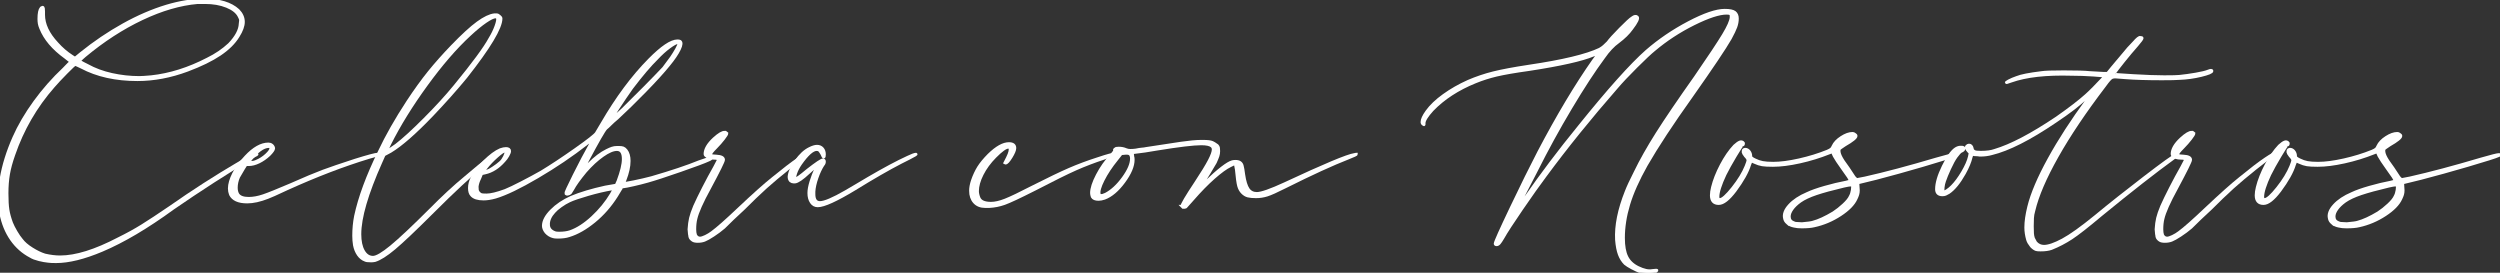
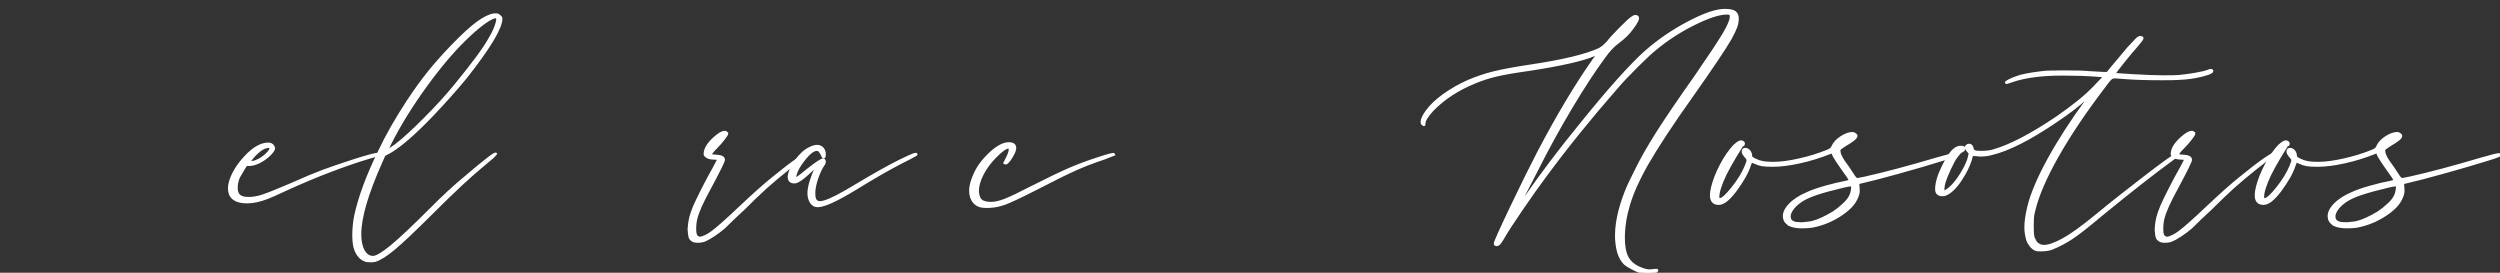
<svg xmlns="http://www.w3.org/2000/svg" width="935" height="102" viewBox="0 0 935 102" fill="none">
  <rect x="0" y="0" width="935" height="102" fill="#333333" stroke="none" />
  <g clip-path="url(#clip0_2004_5967)">
-     <path d="M14.524 97.125C13.218 96.793 12.194 96.396 11.45 95.923C8.563 94.418 6.167 92.297 4.258 89.566C2.349 86.835 1.02 83.588 0.276 79.82C0.089 78.126 -0.005 76.147 -0.005 73.885C-0.005 70.591 0.136 68.186 0.417 66.681C1.254 61.787 2.836 56.699 5.166 51.426C7.122 47.001 9.728 42.551 12.984 38.074C16.241 33.601 19.872 29.478 23.877 25.711C25.552 24.016 26.39 23.122 26.39 23.027L24.434 21.474C19.872 18.18 16.798 14.555 15.216 10.598C14.935 9.94 14.748 9.348 14.659 8.832C14.566 8.316 14.519 7.725 14.519 7.067C14.519 4.994 14.8 3.63 15.357 2.968L15.913 2.684C16.1 2.684 16.213 2.849 16.264 3.176C16.311 3.507 16.334 3.881 16.334 4.307V5.509C16.334 9.088 18.009 12.666 21.364 16.244C23.039 18.128 24.902 19.728 26.951 21.048L28.069 21.754L30.306 19.917C35.336 15.87 40.59 12.311 46.088 9.253C51.581 6.196 56.98 3.862 62.286 2.262C67.316 0.757 72.061 0 76.529 0C82.116 0 86.303 1.273 89.097 3.815C90.397 5.136 91.053 6.593 91.053 8.193C91.053 9.703 90.402 11.492 89.097 13.561C87.604 16.012 85.326 18.27 82.256 20.343C79.182 22.416 75.135 24.395 70.105 26.279C63.774 28.636 57.537 29.81 51.389 29.81C43.29 29.81 36.309 28.257 30.441 25.147C29.136 24.489 28.345 24.158 28.069 24.158C27.882 24.158 26.787 25.171 24.789 27.197C22.791 29.223 21.182 30.941 19.97 32.351C13.359 39.886 8.427 48.411 5.166 57.92C4.235 60.556 3.58 62.961 3.21 65.124C2.836 67.292 2.653 69.691 2.653 72.328C2.653 74.964 2.77 77.013 3.004 78.471C3.233 79.934 3.678 81.557 4.333 83.347C4.703 84.288 5.264 85.396 6.008 86.665C6.752 87.938 7.449 88.951 8.104 89.703C8.942 90.834 10.219 91.942 11.945 93.021C13.667 94.105 15.272 94.881 16.765 95.35C18.81 95.823 20.723 96.055 22.492 96.055C28.359 96.055 35.621 93.793 44.277 89.272C47.534 87.673 50.491 86.049 53.144 84.397C55.797 82.75 59.264 80.464 63.55 77.544C72.019 71.608 80.586 66.099 89.246 61.015C91.109 59.884 92.573 59.037 93.645 58.474C94.716 57.91 95.437 57.627 95.811 57.627C96.368 57.627 96.232 57.816 95.39 58.19C84.867 64.499 74.629 71.092 64.668 77.97C54.983 85.032 46.139 90.262 38.134 93.651C31.429 96.476 25.706 97.887 20.957 97.887C19.652 97.887 18.674 97.84 18.023 97.745C16.999 97.65 15.834 97.442 14.533 97.111L14.524 97.125ZM30.587 21.896C30.119 22.274 29.889 22.554 29.889 22.743C29.889 22.932 30.259 23.216 31.008 23.59C31.752 23.969 32.308 24.248 32.683 24.437C35.382 25.943 38.428 27.074 41.83 27.826C45.227 28.579 48.647 28.958 52.096 28.958C53.027 28.958 54.515 28.863 56.564 28.674C63.545 27.921 70.578 25.706 77.652 22.033C80.726 20.528 83.421 18.691 85.751 16.523C88.358 13.793 89.71 11.251 89.803 8.894L89.944 7.62C89.944 7.247 89.757 6.726 89.387 6.068C88.643 4.563 87.104 3.337 84.778 2.395C82.448 1.453 79.748 0.985 76.679 0.985H73.885C67.368 1.548 60.429 3.574 53.078 7.057C45.723 10.541 38.602 15.16 31.709 20.902C31.429 21.186 31.059 21.517 30.591 21.891L30.587 21.896Z" fill="white" stroke="white" />
    <path d="M86.168 72.754C85.887 72.001 85.746 71.249 85.746 70.491C85.746 68.891 86.284 67.031 87.351 64.911C88.423 62.79 89.934 60.698 91.89 58.625C94.87 55.425 97.706 53.821 100.41 53.821C100.874 53.821 101.295 53.963 101.669 54.247C102.039 54.531 102.273 54.905 102.366 55.378V55.52C102.366 55.993 101.809 56.793 100.691 57.92C99.479 59.051 98.197 59.946 96.85 60.604C95.497 61.261 94.22 61.593 93.008 61.593H92.03L91.052 63.145L89.237 66.255C88.68 67.576 88.399 68.891 88.399 70.212C88.399 71.154 88.587 71.954 88.956 72.612C89.607 73.648 90.959 74.164 93.008 74.164C94.683 74.164 96.499 73.838 98.454 73.175C100.41 72.517 103.807 71.149 108.65 69.076C113.956 66.724 118.008 65.029 120.801 63.988C123.595 62.951 127.595 61.588 132.812 59.889C137.65 58.384 140.495 57.627 141.332 57.627H142.03C141.842 57.816 140.495 58.242 137.978 58.9C128.386 61.82 118.19 65.73 107.391 70.624C103.386 72.508 100.967 73.591 100.13 73.871C97.243 75.002 94.683 75.565 92.447 75.565C89.19 75.565 87.094 74.623 86.163 72.74L86.168 72.754ZM93.71 60.746C94.454 60.746 95.151 60.604 95.806 60.32C97.201 59.756 98.459 58.956 99.578 57.92C100.696 56.883 101.253 56.083 101.253 55.52C101.253 55.052 101.019 54.815 100.555 54.815C98.506 54.815 96.134 56.557 93.434 60.04L92.737 60.746H93.715H93.71Z" fill="white" stroke="white" />
    <path d="M138.534 97.617C137.603 97.617 136.953 97.522 136.579 97.333C135.554 96.959 134.693 96.273 133.996 95.284C133.299 94.294 132.807 93.092 132.531 91.682C132.344 90.55 132.251 89.377 132.251 88.151C132.251 85.609 132.485 83.162 132.948 80.805C134.436 73.838 137.416 65.782 141.885 56.647C144.584 50.905 148.122 44.686 152.496 37.998C155.29 33.762 157.943 30.089 160.455 26.979C162.968 23.869 165.855 20.622 169.116 17.233C173.028 13.187 176.214 10.266 178.68 8.477C181.146 6.688 183.218 5.699 184.894 5.509H185.731C186.101 5.509 186.475 5.699 186.849 6.073C187.219 6.357 187.406 6.636 187.406 6.92C187.406 10.403 183.031 17.707 174.277 28.816C170.646 33.246 166.407 37.998 161.569 43.086C155.145 49.774 149.979 54.294 146.068 56.647L143.695 57.92L142.437 60.746C137.224 72.427 134.618 81.373 134.618 87.588C134.618 90.224 135.063 92.321 135.947 93.873C136.831 95.426 138.02 96.202 139.508 96.202C140.808 96.202 143.068 94.886 146.283 92.245C149.493 89.609 154.405 84.994 161.017 78.4C165.672 73.691 170 69.691 174.006 66.392C181.637 59.894 185.455 56.973 185.455 57.631C185.455 57.726 183.92 59.046 180.846 61.588C175.91 65.64 169.579 71.528 161.854 79.248C155.243 85.841 150.447 90.385 147.471 92.879C144.491 95.374 142.072 96.907 140.21 97.47C139.835 97.565 139.278 97.612 138.534 97.612V97.617ZM145.515 56.083L148.168 54.247C150.868 52.179 154.405 48.95 158.78 44.568C163.155 40.189 166.926 36.072 170.094 32.205C176.981 23.822 181.356 17.891 183.223 14.403C184.154 12.898 184.898 11.364 185.46 9.812C186.016 8.259 186.204 7.247 186.016 6.773C185.923 6.489 185.689 6.347 185.319 6.347C184.575 6.347 183.34 6.939 181.618 8.113C179.896 9.291 177.917 10.915 175.681 12.988C170.464 17.792 165.069 24.03 159.482 31.708C153.895 39.385 149.333 46.754 145.796 53.816L144.402 56.784L145.52 56.079L145.515 56.083Z" fill="white" stroke="white" />
-     <path d="M204.171 86.882C203.52 86.035 203.193 85.235 203.193 84.483C203.193 82.693 204.194 80.786 206.197 78.76C208.199 76.734 210.689 75.064 213.669 73.743C217.019 72.332 221.258 71.059 226.377 69.928L230.429 69.223L231.126 67.67C232.427 64.187 233.082 61.456 233.082 59.477C233.082 57.125 232.291 55.946 230.71 55.946C229.315 55.946 227.542 56.699 225.404 58.209C223.261 59.718 221.123 61.692 218.98 64.144C216.65 66.97 215.068 69.185 214.231 70.785C213.856 71.443 213.58 71.892 213.393 72.129C213.206 72.366 212.878 72.531 212.415 72.621C212.041 72.716 211.765 72.621 211.578 72.337C211.484 72.148 212.532 69.866 214.717 65.484C216.902 61.105 218.975 57.172 220.931 53.688L221.768 51.994L219.532 53.688C213.852 58.114 207.685 62.284 201.027 66.189C194.368 70.098 189.133 72.616 185.315 73.748C183.64 74.221 182.152 74.453 180.846 74.453C178.708 74.453 177.215 73.984 176.378 73.038C175.821 72.474 175.54 71.58 175.54 70.354C175.54 69.038 175.868 67.765 176.518 66.539C177.356 64.655 178.89 62.606 181.127 60.395C183.363 58.185 185.361 56.699 187.13 55.946C187.968 55.662 188.665 55.52 189.226 55.52C190.157 55.52 190.625 55.852 190.625 56.509C190.625 56.888 190.415 57.451 189.998 58.204C189.577 58.956 189.091 59.614 188.534 60.182C186.391 62.634 184.019 64.139 181.412 64.703L180.154 64.987L179.457 66.681C178.9 67.812 178.572 68.849 178.479 69.791C178.479 70.354 178.502 70.78 178.549 71.064C178.596 71.348 178.759 71.679 179.035 72.053C179.41 72.432 179.733 72.668 180.013 72.758C180.294 72.853 180.944 72.9 181.969 72.9C183.551 72.9 185.881 72.337 188.95 71.206C190.344 70.643 192.37 69.677 195.023 68.309C197.676 66.946 200.166 65.602 202.496 64.281C206.22 62.019 210.455 59.221 215.204 55.875C219.953 52.533 222.559 50.484 223.022 49.731L225.118 46.201C230.705 36.592 236.615 28.636 242.856 22.326C247.512 17.617 251.002 15.264 253.333 15.264C253.796 15.264 254.123 15.312 254.31 15.406C254.961 15.785 254.891 16.798 254.1 18.445C253.309 20.092 251.98 22.047 250.118 24.31C248.069 26.851 245.135 30.079 241.322 33.989C237.504 37.899 234.013 41.311 230.85 44.231C229.825 45.079 228.965 45.855 228.267 46.56C227.57 47.266 227.032 47.763 226.663 48.042C225.919 48.799 223.588 52.846 219.682 60.192L218.147 63.301L220.243 61.323C222.568 58.971 224.805 57.276 226.948 56.235C227.692 55.861 228.347 55.577 228.904 55.388C229.461 55.198 230.069 55.104 230.719 55.104H231.557C232.207 55.104 232.722 55.175 233.091 55.317C233.461 55.459 233.835 55.766 234.21 56.235C234.954 57.177 235.328 58.497 235.328 60.192C235.328 62.265 234.813 64.617 233.793 67.254C233.419 68.101 233.279 68.527 233.372 68.527C233.466 68.622 234.673 68.432 237.003 67.964C239.328 67.495 241.565 66.975 243.708 66.411C251.157 64.243 257.066 62.27 261.446 60.476C264.052 59.534 265.404 59.065 265.498 59.065L265.919 58.923C266.013 58.923 266.059 58.971 266.059 59.065C266.059 59.349 265.685 59.629 264.941 59.913C263.547 60.571 260.075 61.867 254.535 63.798C248.995 65.73 244.873 67.074 242.173 67.826C240.498 68.3 238.73 68.745 236.867 69.166C235.005 69.592 233.658 69.852 232.815 69.942C232.722 69.942 232.488 70.226 232.118 70.789L230.583 73.331C228.253 77.004 225.488 80.161 222.274 82.797C219.059 85.434 215.92 87.228 212.846 88.165C211.727 88.544 210.333 88.728 208.658 88.728C207.82 88.728 207.264 88.681 206.983 88.586C205.865 88.302 204.933 87.739 204.19 86.892L204.171 86.882ZM180.987 64.139C180.987 64.234 181.08 64.281 181.267 64.281C181.361 64.281 181.964 64.049 183.083 63.576C183.92 63.108 184.851 62.492 185.876 61.74C186.901 60.987 187.598 60.324 187.972 59.761C188.529 58.914 188.903 58.161 189.091 57.499C189.278 56.841 189.184 56.509 188.81 56.509C188.342 56.509 187.345 57.196 185.806 58.559C184.271 59.927 182.942 61.314 181.824 62.724C181.267 63.382 180.987 63.855 180.987 64.135V64.139ZM205.149 83.919C205.149 85.429 205.986 86.461 207.661 87.029C207.942 87.124 208.452 87.171 209.196 87.171C210.777 87.171 212.13 86.982 213.248 86.608C215.948 85.666 218.718 83.877 221.558 81.24C224.398 78.604 226.747 75.731 228.609 72.621C228.703 72.432 228.908 72.058 229.236 71.49C229.563 70.927 229.629 70.643 229.446 70.643H229.025C226.232 71.116 223.205 71.821 219.948 72.763C216.687 73.705 214.362 74.505 212.967 75.163C211.943 75.636 210.871 76.27 209.753 77.07C208.635 77.87 207.797 78.604 207.24 79.262C205.846 80.772 205.144 82.324 205.144 83.924L205.149 83.919ZM232.801 40.975C235.595 38.244 238.411 35.442 241.251 32.569C244.092 29.696 246.394 27.32 248.162 25.436L251.096 21.479C251.746 20.537 252.373 19.524 252.982 18.441C253.585 17.357 253.889 16.628 253.889 16.249C253.889 16.06 253.749 15.965 253.468 15.965C252.911 15.965 251.863 16.528 250.329 17.66C248.794 18.791 247.231 20.201 245.65 21.896C243.137 24.348 240.016 28.02 236.292 32.914C234.617 35.272 232.848 37.884 230.986 40.753C229.124 43.626 228.286 45.017 228.473 44.918L232.801 40.961V40.975Z" fill="white" stroke="white" />
    <path d="M258.007 88.577C257.867 88.108 257.75 87.166 257.656 85.751C257.75 84.151 257.937 82.764 258.213 81.586C258.494 80.407 259.004 78.926 259.748 77.137C260.585 75.253 261.703 72.948 263.098 70.217C264.492 67.486 265.891 64.897 267.285 62.445L268.68 59.761C268.68 59.387 268.123 59.198 267.005 59.198C265.61 59.198 264.581 58.871 263.93 58.209C263.743 58.019 263.65 57.835 263.65 57.645C263.65 55.856 264.768 53.925 267 51.852C268.862 50.157 270.214 49.358 271.052 49.452H271.333L271.889 49.878C271.889 50.162 271.473 50.844 270.631 51.928C269.793 53.012 268.862 54.072 267.837 55.108C267.093 55.861 266.555 56.448 266.233 56.874C265.905 57.3 265.788 57.603 265.882 57.792L266.162 58.218L267.978 58.36C269.746 58.455 270.631 58.923 270.631 59.771C270.631 60.334 268.862 63.917 265.325 70.505C262.531 75.594 260.856 79.361 260.295 81.808C260.014 82.939 259.874 84.26 259.874 85.765C259.874 86.612 259.967 87.318 260.155 87.886C260.529 88.638 261.086 89.017 261.83 89.017C262.298 89.017 262.967 88.804 263.856 88.383C264.74 87.961 265.554 87.464 266.298 86.901C268.347 85.396 271.651 82.476 276.213 78.145C281.799 72.872 286.127 69.01 289.202 66.563C293.113 63.363 296.253 60.959 298.63 59.359C301.002 57.759 302.144 57.191 302.05 57.664C302.05 57.759 301.722 57.996 301.072 58.37C299.954 59.028 297.834 60.608 294.718 63.103C291.597 65.597 288.827 67.931 286.408 70.094C283.615 72.635 280.915 75.229 278.309 77.865C275.141 80.786 272.629 83.186 270.766 85.069C269.555 86.106 268.23 87.095 266.785 88.037C265.339 88.979 264.249 89.59 263.505 89.874C262.761 90.158 261.923 90.3 260.992 90.3C260.061 90.3 259.411 90.158 259.036 89.874C258.48 89.5 258.129 89.074 257.988 88.6L258.007 88.577ZM268.132 53.826C268.689 53.168 269.157 52.553 269.531 51.989C269.901 51.426 269.994 51.189 269.812 51.284C269.718 51.284 269.391 51.568 268.834 52.131C268.277 52.789 267.739 53.471 267.229 54.181C266.714 54.886 266.602 55.194 266.878 55.099L268.137 53.826H268.132Z" fill="white" stroke="white" />
    <path d="M303.393 75.65C302.784 74.756 302.485 73.601 302.485 72.19C302.485 71.059 302.738 69.649 303.252 67.954C303.762 66.26 304.389 64.66 305.138 63.15L305.835 61.74L305.278 62.166C305.185 62.166 304.254 62.965 302.485 64.565C300.061 66.828 298.344 68.006 297.319 68.096H296.763C296.393 68.096 296.019 67.954 295.644 67.67C295.275 67.296 295.088 66.776 295.088 66.118C295.181 64.518 296.042 62.563 297.67 60.253C299.299 57.948 300.997 56.367 302.766 55.52C303.884 54.957 304.81 54.673 305.559 54.673C306.397 54.673 307.07 54.957 307.585 55.52C308.095 56.083 308.352 56.841 308.352 57.783C308.352 58.441 308.259 58.772 308.072 58.772C307.884 58.772 307.651 58.398 307.374 57.641C307 56.983 306.696 56.533 306.467 56.301C306.233 56.069 305.882 55.946 305.419 55.946C303.926 55.946 301.928 57.735 299.416 61.314C298.578 62.539 297.974 63.713 297.6 64.844C297.23 65.976 297.179 66.634 297.46 66.823C297.74 67.012 299.275 65.928 302.069 63.576C305.325 61.034 307.234 59.761 307.796 59.761C308.165 59.761 308.352 59.998 308.352 60.466C308.352 60.935 308.165 61.361 307.796 61.74C306.958 63.06 306.209 64.66 305.559 66.544C304.909 68.428 304.534 70.122 304.441 71.632V72.621C304.441 74.694 305.185 75.731 306.677 75.731C308.352 75.731 311.567 74.368 316.311 71.632L320.639 69.09C321.29 68.716 321.968 68.314 322.665 67.888C323.362 67.462 324.036 67.064 324.691 66.686C330.648 63.202 335.584 60.566 339.495 58.777C341.077 58.024 342.102 57.645 342.57 57.645C342.939 57.645 342.102 58.166 340.057 59.198L336.983 60.75C332.234 63.202 326.511 66.496 319.806 70.638C312.825 74.874 308.165 76.995 305.84 76.995C304.815 76.995 304.001 76.55 303.397 75.655L303.393 75.65Z" fill="white" stroke="white" />
    <path d="M368.538 77.274C366.769 77.274 365.398 76.734 364.42 75.65C363.442 74.567 362.956 73.132 362.956 71.343C362.956 70.212 363.19 68.944 363.653 67.528C364.303 65.644 365.075 63.997 365.955 62.582C366.839 61.167 368.121 59.614 369.796 57.92C372.683 55.094 375.196 53.684 377.339 53.684C378.827 53.684 379.575 54.247 379.575 55.378C379.575 56.131 379.108 57.262 378.181 58.767C377.25 60.277 376.553 61.03 376.085 61.03L375.804 60.888C376.548 59.477 377.063 58.417 377.339 57.707C377.615 56.997 377.76 56.415 377.76 55.941C377.76 55.657 377.737 55.449 377.69 55.307C377.643 55.165 377.433 55.094 377.063 55.094C376.132 55.094 374.499 56.273 372.173 58.625C370.124 60.698 368.519 62.885 367.354 65.195C366.189 67.505 365.609 69.597 365.609 71.481C365.609 72.238 365.796 73.085 366.166 74.022C366.722 75.343 368.21 76.001 370.634 76.001C372.122 76.001 373.891 75.603 375.94 74.798C377.985 73.999 381.48 72.328 386.411 69.781C392.185 66.861 396.696 64.693 399.957 63.283C403.214 61.867 406.751 60.552 410.569 59.326C414.48 58.01 416.478 57.489 416.572 57.773C415.454 58.246 414.242 58.715 412.941 59.184C409.217 60.41 405.703 61.749 402.395 63.212C399.087 64.674 393.898 67.24 386.823 70.912C381.236 73.738 377.512 75.48 375.65 76.138C373.788 76.796 371.879 77.174 369.923 77.269H368.524L368.538 77.274Z" fill="white" stroke="white" />
-     <path d="M441.993 77.132C441.993 76.474 443.714 73.554 447.158 68.371C449.577 64.698 451.28 61.919 452.254 60.036C453.231 58.152 453.718 56.789 453.718 55.937C453.718 55.373 453.531 54.947 453.161 54.663C452.511 54.1 451.205 53.816 449.25 53.816C446.363 53.816 440.87 54.474 432.77 55.795C429.603 56.358 426.716 56.784 424.114 57.068C423.74 57.068 423.558 57.21 423.558 57.494L423.698 58.625C423.791 58.815 423.838 59.188 423.838 59.756C423.838 62.114 422.673 64.868 420.348 68.02C418.018 71.177 415.599 73.227 413.086 74.164C412.249 74.448 411.505 74.59 410.85 74.59C409.642 74.59 408.847 74.264 408.477 73.601C408.29 73.038 408.197 72.564 408.197 72.19C408.197 70.496 408.917 68.257 410.363 65.479C411.809 62.7 413.549 60.23 415.599 58.062C416.436 57.025 416.857 56.462 416.857 56.367C416.67 56.083 416.764 55.852 417.138 55.662C417.232 55.473 417.648 55.378 418.397 55.378C419.421 55.378 420.352 55.568 421.19 55.941C421.653 56.131 422.168 56.225 422.725 56.225C423.469 56.225 424.166 56.178 424.821 56.083C425.658 55.894 426.402 55.781 427.057 55.728C427.708 55.681 428.222 55.61 428.592 55.515L441.581 53.537C444.837 53.068 447.35 52.832 449.123 52.832H450.101C451.683 52.832 452.801 52.974 453.451 53.258C453.732 53.352 454.336 53.731 455.267 54.389C455.548 54.673 455.707 54.981 455.753 55.307C455.8 55.639 455.824 56.036 455.824 56.509C455.824 57.167 455.73 57.783 455.543 58.346C455.356 58.909 455.028 59.714 454.565 60.746C452.516 64.229 451.351 66.16 451.074 66.539C449.68 68.612 448.978 69.696 448.978 69.791L450.794 68.238C455.725 63.529 459.08 60.94 460.849 60.466C461.13 60.372 461.546 60.324 462.107 60.324C463.502 60.324 464.344 60.888 464.62 62.019C464.807 62.677 464.99 63.761 465.177 65.27C465.546 67.812 466.108 69.63 466.852 70.709C467.596 71.793 468.667 72.332 470.062 72.332C471.737 72.332 475.227 71.111 480.538 68.659C495.248 61.787 503.905 58.161 506.511 57.783L507.208 57.641H507.348C507.348 57.83 506.37 58.298 504.415 59.056C498.36 61.413 490.448 65.039 480.674 69.933C477.506 71.537 475.251 72.545 473.898 72.971C472.546 73.393 471.175 73.606 469.781 73.606C468.476 73.606 467.451 73.511 466.707 73.322C465.963 73.132 465.261 72.711 464.611 72.048C463.96 71.391 463.492 70.543 463.212 69.507C462.931 68.47 462.655 66.449 462.374 63.434C462.187 62.303 462.047 61.692 461.953 61.598L461.672 61.314C461.579 61.314 461.064 61.55 460.138 62.019C458.551 62.771 456.507 64.258 453.994 66.468C451.482 68.683 448.871 71.343 446.176 74.448L443.523 77.416L443.102 77.558H442.404L441.983 77.132H441.993ZM411.827 73.175C412.015 73.175 412.576 72.986 413.502 72.612C415.828 71.391 418.018 69.365 420.067 66.539C422.112 63.713 423.141 61.314 423.141 59.335C423.141 58.677 423.001 58.157 422.72 57.783C422.439 57.499 422.07 57.357 421.602 57.357H420.905L419.37 57.499L417.695 59.619C415.552 62.255 413.853 64.826 412.599 67.32C411.341 69.814 410.854 71.585 411.135 72.616C411.135 72.995 411.369 73.18 411.832 73.18L411.827 73.175Z" fill="white" stroke="white" />
    <path d="M610.346 100.23C609.181 99.619 608.32 99.08 607.763 98.606C606.832 97.664 606.107 96.51 605.597 95.146C605.082 93.783 604.736 91.966 604.549 89.708C604.268 84.435 605.48 78.405 608.18 71.627C608.83 69.933 609.948 67.528 611.53 64.423C613.673 59.998 616.396 55.17 619.699 49.944C623.003 44.719 627.822 37.633 634.153 28.683C639.271 21.242 642.743 16.017 644.559 13.002C646.374 9.987 647.328 7.824 647.422 6.503V5.94C647.422 5.566 647.305 5.306 647.071 5.164C646.837 5.022 646.393 4.951 645.742 4.951C642.949 4.951 638.85 6.295 633.455 8.979C628.056 11.662 623.12 14.891 618.651 18.658C617.252 19.789 615.02 21.886 611.946 24.944C608.872 28.006 606.453 30.572 604.685 32.645C594.723 44.042 585.782 55.108 577.869 65.843C575.539 68.953 572.634 73.047 569.143 78.135C565.653 83.224 563.299 86.849 562.092 89.012C561.535 89.954 561.091 90.617 560.768 90.991C560.44 91.369 560.089 91.554 559.72 91.554C559.35 91.554 559.163 91.412 559.163 91.128C559.163 90.565 561.166 86.092 565.166 77.709C569.167 69.327 572.615 62.36 575.502 56.803C582.576 43.337 589.417 31.892 596.033 22.473C597.151 21.058 597.708 20.263 597.708 20.073L595.893 20.637C591.612 22.426 583.648 24.215 572.011 26.004C566.612 26.757 562.513 27.467 559.724 28.125C556.931 28.782 554.278 29.634 551.766 30.666C545.248 33.303 539.895 36.791 535.707 41.122C533.658 43.384 532.633 45.032 532.633 46.068V46.56C532.633 46.702 532.587 46.726 532.493 46.631C532.025 46.442 531.796 46.115 531.796 45.642C531.796 44.7 532.399 43.38 533.611 41.685C535.099 39.612 537.219 37.586 539.965 35.612C542.712 33.634 545.762 31.892 549.113 30.387C552.187 29.071 555.326 28.011 558.541 27.206C561.75 26.406 566.153 25.583 571.74 24.736C584.495 22.852 593.338 20.731 598.274 18.379C598.925 18.005 599.463 17.626 599.879 17.248C600.3 16.874 600.787 16.401 601.344 15.837C602.088 14.801 603.622 13.106 605.953 10.749C608.278 8.397 609.771 7.029 610.421 6.65C611.258 5.992 611.909 5.898 612.377 6.366C612.84 6.839 612.143 8.297 610.281 10.744C609.069 12.439 607.394 14.091 605.251 15.691C603.388 17.011 601.573 18.942 599.804 21.484C596.174 26.383 592.056 32.692 587.447 40.417C582.839 48.141 578.529 56.003 574.529 64.007L569.639 73.473L567.127 78.699L570.617 73.752C576.485 65.275 583.138 56.471 590.587 47.337C601.573 33.681 610 24.262 615.863 19.084C620.518 15.037 625.754 11.478 631.574 8.416C637.39 5.358 641.887 3.824 645.05 3.824C646.912 3.824 648.166 4.085 648.821 4.601C649.472 5.121 649.799 5.898 649.799 6.929C649.799 7.961 649.612 9.002 649.242 10.039C648.868 11.076 648.171 12.534 647.146 14.417C645.097 17.995 640.254 25.204 632.623 36.034C625.361 46.205 619.727 54.777 615.722 61.744C612.648 67.206 610.463 72.105 609.158 76.436C607.852 80.767 607.202 84.96 607.202 89.007C607.202 92.022 607.623 94.375 608.46 96.069C609.298 97.764 610.697 99.084 612.648 100.026C614.791 101.063 616.56 101.441 617.954 101.157L619.489 101.015C619.676 101.015 619.746 101.063 619.699 101.157C619.652 101.252 619.489 101.389 619.213 101.583C618.656 101.867 617.72 102.009 616.419 102.009C615.671 102.009 614.744 101.915 613.626 101.725C612.601 101.347 611.506 100.855 610.346 100.244V100.23Z" fill="white" stroke="white" />
    <path d="M668.51 83.493C667.86 82.93 667.486 82.315 667.392 81.657C667.018 80.152 667.621 78.528 669.207 76.782C670.789 75.04 673.025 73.558 675.912 72.332C677.494 71.58 679.684 70.804 682.477 70.004C685.27 69.204 687.923 68.57 690.436 68.096C691.367 67.907 691.83 67.722 691.83 67.533C691.924 67.344 691.737 66.899 691.273 66.189C690.805 65.484 690.061 64.423 689.037 63.008C687.549 60.94 686.524 59.383 685.963 58.346L685.266 56.793L684.147 57.215C680.61 58.63 676.932 59.756 673.114 60.604C669.296 61.451 665.946 61.877 663.059 61.877C661.291 61.877 659.962 61.806 659.077 61.664C658.193 61.522 657.239 61.219 656.214 60.746L654.955 60.182L654.398 61.593C653.561 64.324 651.746 67.576 648.952 71.338C646.528 74.543 644.484 76.143 642.809 76.143C640.946 76.143 640.015 75.106 640.015 73.033C640.015 72.186 640.156 71.197 640.436 70.065C641.087 67.429 642.182 64.65 643.716 61.73C645.251 58.81 646.903 56.41 648.676 54.526C649.514 53.774 650.164 53.305 650.632 53.116C651.095 52.926 651.516 52.974 651.891 53.258C652.078 53.352 652.148 53.542 652.101 53.821C652.054 54.105 651.937 54.247 651.75 54.247C651.563 54.247 650.655 55.615 649.027 58.346C647.399 61.077 646.117 63.387 645.186 65.266C643.417 69.033 642.533 71.812 642.533 73.601C642.533 74.259 642.767 74.59 643.23 74.59C644.161 74.59 645.766 73.156 648.049 70.283C650.328 67.41 651.979 64.703 653.009 62.161C653.472 61.03 653.706 60.277 653.706 59.898C653.706 59.52 653.378 59.004 652.728 58.346C652.171 57.593 651.891 57.125 651.891 56.931C651.891 56.557 651.914 56.296 651.961 56.154C652.008 56.012 652.218 55.894 652.588 55.799H652.728C653.285 55.799 653.776 56.06 654.193 56.576C654.614 57.096 654.82 57.731 654.82 58.483C654.82 58.862 655.33 59.283 656.354 59.756C657.285 60.23 658.24 60.556 659.218 60.746C660.196 60.935 661.52 61.03 663.2 61.03C665.899 61.03 669.137 60.604 672.904 59.756C676.67 58.909 680.189 57.825 683.445 56.505C684.096 56.221 684.564 55.965 684.84 55.728C685.121 55.496 685.35 55.142 685.537 54.668C686.094 53.447 687.142 52.34 688.681 51.35C690.216 50.361 691.592 49.869 692.799 49.869C693.168 49.869 693.449 49.963 693.636 50.153C694.006 50.342 694.193 50.579 694.193 50.858C694.193 51.516 692.794 52.647 690.005 54.247C688.7 55.094 688.003 55.615 687.909 55.799C687.722 56.457 687.862 57.309 688.33 58.341C688.793 59.378 689.771 60.883 691.264 62.861L693.501 66.25C694.057 66.908 694.432 67.192 694.619 67.097L697.552 66.534C705.095 64.84 713.938 62.487 724.087 59.472C727.998 58.341 730.23 57.778 730.792 57.778C731.999 57.778 730.792 58.341 727.161 59.472C722.037 61.077 716.339 62.748 710.055 64.49C703.771 66.231 698.952 67.481 695.601 68.234C695.045 68.328 694.811 68.565 694.904 68.939L695.045 71.201C695.045 71.764 694.974 72.285 694.834 72.754C694.694 73.227 694.483 73.743 694.207 74.306C693.276 76.379 691.297 78.405 688.269 80.379C685.242 82.357 682.009 83.725 678.565 84.478C677.447 84.762 675.866 84.899 673.816 84.899C672.698 84.899 671.767 84.804 671.023 84.615C669.998 84.426 669.161 84.052 668.51 83.484V83.493ZM653.706 57.783C653.8 57.688 653.823 57.622 653.776 57.57C653.729 57.522 653.706 57.451 653.706 57.357C653.612 57.073 653.472 56.931 653.285 56.931L653.145 57.073C653.145 57.262 653.332 57.499 653.701 57.778L653.706 57.783ZM672.001 83.564C672.464 83.612 673.119 83.635 673.957 83.635C676.099 83.446 677.447 83.261 678.009 83.072C680.151 82.509 682.711 81.33 685.691 79.541C686.992 78.694 688.274 77.681 689.533 76.502C690.791 75.324 691.606 74.311 691.975 73.464C692.345 72.806 692.602 72.006 692.743 71.064C692.883 70.122 692.86 69.511 692.672 69.228H691.975C691.694 69.228 690.904 69.37 689.603 69.653C685.223 70.69 681.784 71.632 679.267 72.479C676.75 73.326 674.752 74.268 673.264 75.305C671.959 76.247 670.962 77.212 670.26 78.202C669.563 79.191 669.212 80.109 669.212 80.956C669.212 82.088 669.722 82.84 670.747 83.219C671.116 83.408 671.537 83.526 672.005 83.574L672.001 83.564ZM690.993 52.415L691.69 51.852C691.596 51.852 691.432 51.923 691.203 52.065C690.969 52.207 690.759 52.373 690.576 52.557C690.483 52.652 690.623 52.605 690.997 52.415H690.993Z" fill="white" stroke="white" />
    <path d="M759.703 92.108C758.959 91.166 758.491 90.366 758.309 89.708C757.841 88.108 757.612 86.556 757.612 85.046C757.612 82.878 757.981 80.294 758.73 77.274C759.937 72.38 762.478 66.421 766.343 59.401C770.203 52.387 774.975 45.017 780.655 37.293C781.956 35.504 782.611 34.562 782.611 34.467C782.611 34.278 781.774 35.03 780.099 36.73C777.675 39.087 773.862 42.007 768.649 45.486C759.057 51.984 751.145 55.989 744.908 57.494C743.603 57.873 742.115 58.057 740.44 58.057C739.972 57.962 739.509 57.915 739.041 57.915C738.573 57.915 738.203 57.868 737.923 57.773C737.642 57.773 737.408 58.105 737.225 58.762C736.851 60.457 736.014 62.483 734.713 64.835C732.757 68.319 730.801 70.723 728.845 72.039C728.377 72.323 727.984 72.531 727.657 72.673C727.334 72.815 726.936 72.886 726.468 72.886C724.981 72.886 724.232 72.181 724.232 70.766C724.232 68.503 725.069 65.659 726.745 62.218C728.42 58.781 729.954 56.59 731.353 55.648C731.91 55.274 732.49 55.061 733.099 55.014C733.702 54.966 734.147 55.037 734.423 55.227L734.563 55.511C734.563 55.984 734.189 56.358 733.445 56.642C733.071 56.831 732.467 57.489 731.629 58.62C730.881 59.657 730.071 61.143 729.187 63.07C728.303 65.001 727.676 66.529 727.301 67.661C727.021 68.418 726.838 69.237 726.745 70.132C726.651 71.026 726.698 71.57 726.885 71.755C727.072 71.85 727.493 71.684 728.144 71.263C728.794 70.841 729.444 70.297 730.099 69.639C731.4 68.323 732.706 66.558 734.011 64.343C735.312 62.132 736.154 60.225 736.524 58.62L736.804 57.205L736.248 56.642C735.873 56.268 735.621 55.889 735.48 55.511C735.34 55.137 735.363 54.853 735.55 54.663C735.831 54.38 736.107 54.237 736.388 54.237C737.038 54.237 737.459 54.663 737.647 55.511C737.647 55.984 737.927 56.358 738.484 56.642C738.765 56.831 739.556 56.926 740.856 56.926C742.999 56.926 744.716 56.694 746.022 56.221C752.072 54.431 759.801 50.385 769.206 44.071C774.044 40.682 777.726 37.856 780.239 35.593C781.727 34.278 784.057 31.921 787.22 28.532C787.126 28.437 785.685 28.3 782.892 28.106C780.099 27.916 777.399 27.822 774.793 27.822C765.294 27.538 757.757 28.385 752.17 30.363L750.495 30.927C750.121 30.927 750.378 30.695 751.262 30.221C752.147 29.753 753.148 29.327 754.266 28.948C755.848 28.29 758.969 27.675 763.624 27.112C764.742 26.922 767.484 26.828 771.864 26.828C776.613 26.828 779.823 26.922 781.498 27.112L786.523 27.396H788.198L790.154 24.996L794.206 20.192C795.23 18.876 796.484 17.461 797.977 15.956C798.627 15.203 799.165 14.663 799.582 14.332C800.003 14.001 800.302 13.887 800.49 13.977C800.953 13.977 801.187 14.072 801.187 14.261C801.187 14.545 800.536 15.44 799.231 16.945C797.645 18.734 795.97 20.736 794.201 22.946C792.432 25.162 791.221 26.738 790.57 27.68C790.57 27.774 792.966 27.964 797.762 28.243C802.558 28.527 806.441 28.669 809.422 28.669C812.402 28.669 814.311 28.622 815.149 28.527C817.011 28.337 819.037 28.058 821.222 27.68C823.407 27.306 824.97 26.927 825.901 26.548C826.832 26.174 827.295 26.174 827.295 26.548C827.295 27.022 825.943 27.585 823.243 28.243C820.544 28.901 817.797 29.279 815.004 29.374C813.979 29.469 811.836 29.516 808.579 29.516C802.993 29.516 798.431 29.374 794.894 29.095L791.122 28.811C790.378 28.811 789.817 28.977 789.447 29.303C789.073 29.634 788.633 30.127 788.118 30.785C787.604 31.442 787.257 31.916 787.07 32.195C779.809 41.709 773.918 50.47 769.403 58.474C764.887 66.482 761.977 73.26 760.676 78.817C760.396 79.759 760.232 80.677 760.19 81.572C760.143 82.466 760.12 83.479 760.12 84.61C760.12 85.742 760.143 86.636 760.19 87.294C760.236 87.952 760.349 88.567 760.541 89.13L761.378 90.683C762.216 91.625 763.24 92.098 764.452 92.098C766.127 92.098 768.453 91.298 771.433 89.698C774.414 88.099 778.555 85.131 783.861 80.8C788.979 76.564 795.01 71.783 801.945 66.463C808.879 61.143 812.767 58.341 813.605 58.057L814.302 57.773C814.489 57.773 814.442 57.915 814.161 58.199C813.881 58.483 813.464 58.815 812.903 59.188C806.011 64.182 796.98 71.244 785.812 80.379C780.782 84.615 777.085 87.512 774.708 89.069C772.336 90.621 769.842 91.918 767.236 92.955C766.212 93.334 764.864 93.518 763.184 93.518C762.347 93.518 761.785 93.471 761.509 93.376C760.952 93.187 760.344 92.766 759.694 92.103L759.703 92.108Z" fill="white" stroke="white" />
    <path d="M806.694 88.577C806.553 88.108 806.436 87.166 806.343 85.751C806.436 84.151 806.624 82.764 806.9 81.586C807.18 80.407 807.69 78.926 808.434 77.137C809.272 75.253 810.39 72.948 811.784 70.217C813.179 67.486 814.578 64.897 815.972 62.445L817.366 59.761C817.366 59.387 816.81 59.198 815.691 59.198C814.297 59.198 813.268 58.871 812.617 58.209C812.43 58.019 812.337 57.835 812.337 57.645C812.337 55.856 813.455 53.925 815.687 51.852C817.549 50.157 818.901 49.358 819.739 49.452H820.019L820.576 49.878C820.576 50.162 820.16 50.844 819.318 51.928C818.48 53.012 817.549 54.072 816.524 55.108C815.78 55.861 815.242 56.448 814.919 56.874C814.592 57.3 814.475 57.603 814.568 57.792L814.849 58.218L816.665 58.36C818.433 58.455 819.318 58.923 819.318 59.771C819.318 60.334 817.549 63.917 814.012 70.505C811.218 75.594 809.543 79.361 808.982 81.808C808.701 82.939 808.561 84.26 808.561 85.765C808.561 86.612 808.654 87.318 808.841 87.886C809.216 88.638 809.772 89.017 810.516 89.017C810.984 89.017 811.653 88.804 812.542 88.383C813.427 87.961 814.241 87.464 814.985 86.901C817.034 85.396 820.338 82.476 824.9 78.145C830.486 72.872 834.814 69.01 837.888 66.563C841.8 63.363 844.939 60.959 847.316 59.359C849.689 57.759 850.83 57.191 850.737 57.664C850.737 57.759 850.409 57.996 849.759 58.37C848.641 59.028 846.521 60.608 843.405 63.103C840.284 65.597 837.514 67.931 835.095 70.094C832.302 72.635 829.602 75.229 826.996 77.865C823.828 80.786 821.315 83.186 819.453 85.069C818.241 86.106 816.917 87.095 815.471 88.037C814.026 88.979 812.935 89.59 812.191 89.874C811.448 90.158 810.61 90.3 809.679 90.3C808.748 90.3 808.097 90.158 807.723 89.874C807.166 89.5 806.815 89.074 806.675 88.6L806.694 88.577ZM816.819 53.826C817.376 53.168 817.844 52.553 818.218 51.989C818.588 51.426 818.681 51.189 818.499 51.284C818.405 51.284 818.078 51.568 817.521 52.131C816.964 52.789 816.426 53.471 815.916 54.181C815.401 54.886 815.289 55.194 815.565 55.099L816.824 53.826H816.819Z" fill="white" stroke="white" />
    <path d="M872.26 83.493C871.61 82.93 871.235 82.315 871.142 81.657C870.767 80.152 871.371 78.528 872.957 76.782C874.539 75.04 876.775 73.558 879.662 72.332C881.244 71.58 883.433 70.804 886.227 70.004C889.02 69.204 891.673 68.57 894.186 68.096C895.117 67.907 895.58 67.722 895.58 67.533C895.674 67.344 895.486 66.899 895.023 66.189C894.555 65.484 893.811 64.423 892.787 63.008C891.299 60.94 890.274 59.383 889.712 58.346L889.015 56.793L887.897 57.215C884.36 58.63 880.682 59.756 876.864 60.604C873.046 61.451 869.696 61.877 866.809 61.877C865.04 61.877 863.712 61.806 862.827 61.664C861.943 61.522 860.988 61.219 859.964 60.746L858.705 60.182L858.148 61.593C857.311 64.324 855.495 67.576 852.702 71.338C850.278 74.543 848.234 76.143 846.559 76.143C844.696 76.143 843.765 75.106 843.765 73.033C843.765 72.186 843.906 71.197 844.186 70.065C844.837 67.429 845.932 64.65 847.466 61.73C849.001 58.81 850.653 56.41 852.426 54.526C853.263 53.774 853.914 53.305 854.382 53.116C854.845 52.926 855.266 52.974 855.64 53.258C855.827 53.352 855.898 53.542 855.851 53.821C855.804 54.105 855.687 54.247 855.5 54.247C855.313 54.247 854.405 55.615 852.777 58.346C851.149 61.077 849.867 63.387 848.935 65.266C847.167 69.033 846.282 71.812 846.282 73.601C846.282 74.259 846.516 74.59 846.98 74.59C847.911 74.59 849.516 73.156 851.799 70.283C854.078 67.41 855.729 64.703 856.759 62.161C857.222 61.03 857.456 60.277 857.456 59.898C857.456 59.52 857.128 59.004 856.478 58.346C855.921 57.593 855.64 57.125 855.64 56.931C855.64 56.557 855.664 56.296 855.711 56.154C855.757 56.012 855.968 55.894 856.337 55.799H856.478C857.035 55.799 857.526 56.06 857.942 56.576C858.363 57.096 858.569 57.731 858.569 58.483C858.569 58.862 859.079 59.283 860.104 59.756C861.035 60.23 861.99 60.556 862.968 60.746C863.945 60.935 865.27 61.03 866.949 61.03C869.649 61.03 872.887 60.604 876.654 59.756C880.42 58.909 883.939 57.825 887.195 56.505C887.846 56.221 888.313 55.965 888.59 55.728C888.87 55.496 889.1 55.142 889.287 54.668C889.843 53.447 890.892 52.34 892.431 51.35C893.966 50.361 895.341 49.869 896.548 49.869C896.918 49.869 897.199 49.963 897.386 50.153C897.756 50.342 897.943 50.579 897.943 50.858C897.943 51.516 896.544 52.647 893.755 54.247C892.45 55.094 891.753 55.615 891.659 55.799C891.472 56.457 891.612 57.309 892.08 58.341C892.543 59.378 893.521 60.883 895.014 62.861L897.25 66.25C897.807 66.908 898.181 67.192 898.369 67.097L901.302 66.534C908.845 64.84 917.688 62.487 927.837 59.472C931.748 58.341 933.98 57.778 934.542 57.778C935.749 57.778 934.542 58.341 930.911 59.472C925.787 61.077 920.088 62.748 913.804 64.49C907.521 66.231 902.701 67.481 899.351 68.234C898.794 68.328 898.56 68.565 898.654 68.939L898.794 71.201C898.794 71.764 898.724 72.285 898.584 72.754C898.443 73.227 898.233 73.743 897.957 74.306C897.026 76.379 895.046 78.405 892.019 80.379C888.992 82.357 885.759 83.725 882.315 84.478C881.197 84.762 879.615 84.899 877.566 84.899C876.448 84.899 875.517 84.804 874.773 84.615C873.748 84.426 872.91 84.052 872.26 83.484V83.493ZM857.456 57.783C857.549 57.688 857.573 57.622 857.526 57.57C857.479 57.522 857.456 57.451 857.456 57.357C857.362 57.073 857.222 56.931 857.035 56.931L856.894 57.073C856.894 57.262 857.081 57.499 857.451 57.778L857.456 57.783ZM875.751 83.564C876.214 83.612 876.869 83.635 877.706 83.635C879.849 83.446 881.197 83.261 881.758 83.072C883.901 82.509 886.461 81.33 889.441 79.541C890.742 78.694 892.024 77.681 893.283 76.502C894.541 75.324 895.355 74.311 895.725 73.464C896.095 72.806 896.352 72.006 896.492 71.064C896.633 70.122 896.609 69.511 896.422 69.228H895.725C895.444 69.228 894.653 69.37 893.353 69.653C888.973 70.69 885.534 71.632 883.017 72.479C880.5 73.326 878.502 74.268 877.014 75.305C875.708 76.247 874.712 77.212 874.01 78.202C873.313 79.191 872.962 80.109 872.962 80.956C872.962 82.088 873.472 82.84 874.497 83.219C874.866 83.408 875.287 83.526 875.755 83.574L875.751 83.564ZM894.742 52.415L895.44 51.852C895.346 51.852 895.182 51.923 894.953 52.065C894.719 52.207 894.508 52.373 894.326 52.557C894.232 52.652 894.373 52.605 894.747 52.415H894.742Z" fill="white" stroke="white" />
  </g>
  <defs>
    <clipPath id="clip0_2004_5967">
      <rect width="935" height="102" fill="white" />
    </clipPath>
  </defs>
</svg>